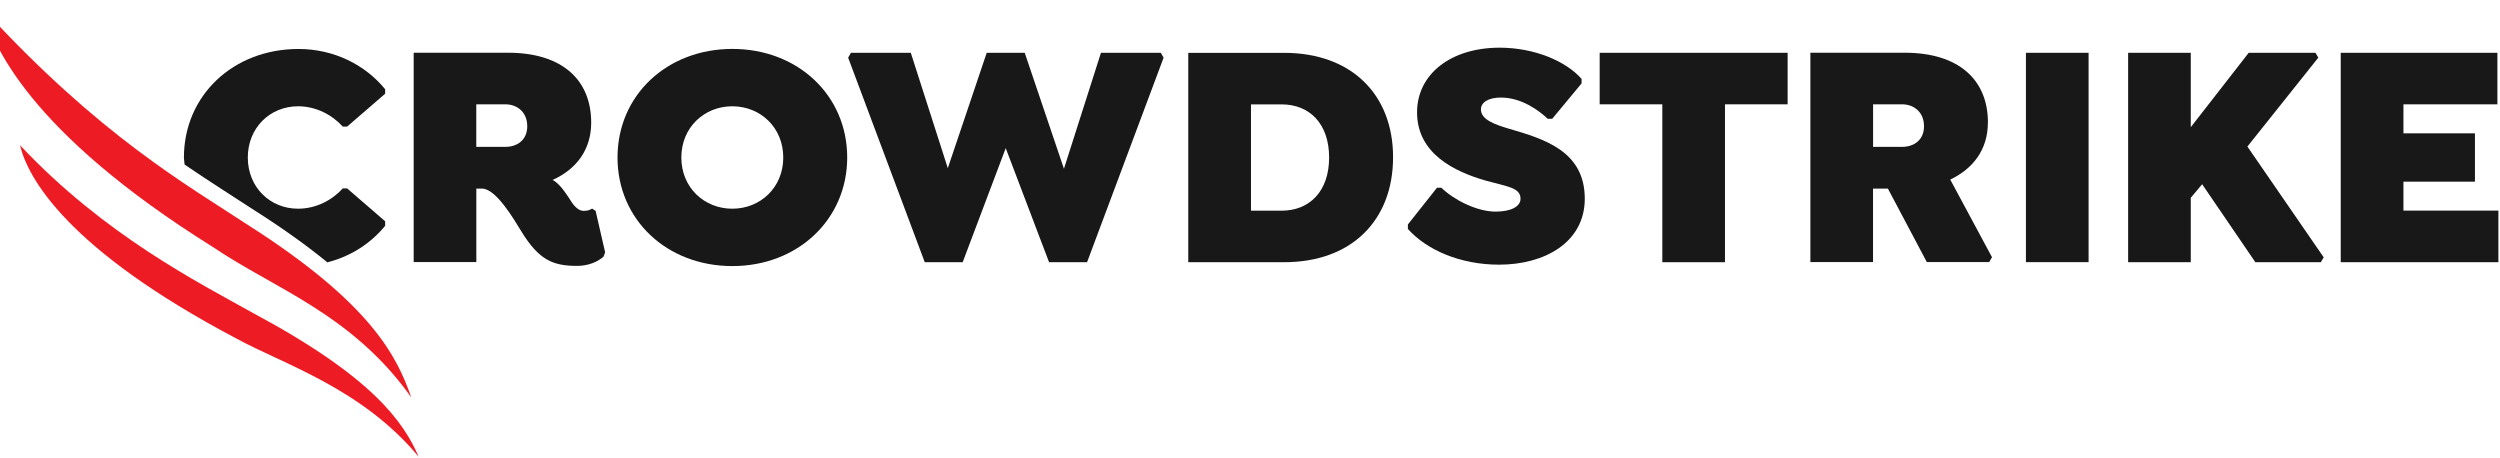
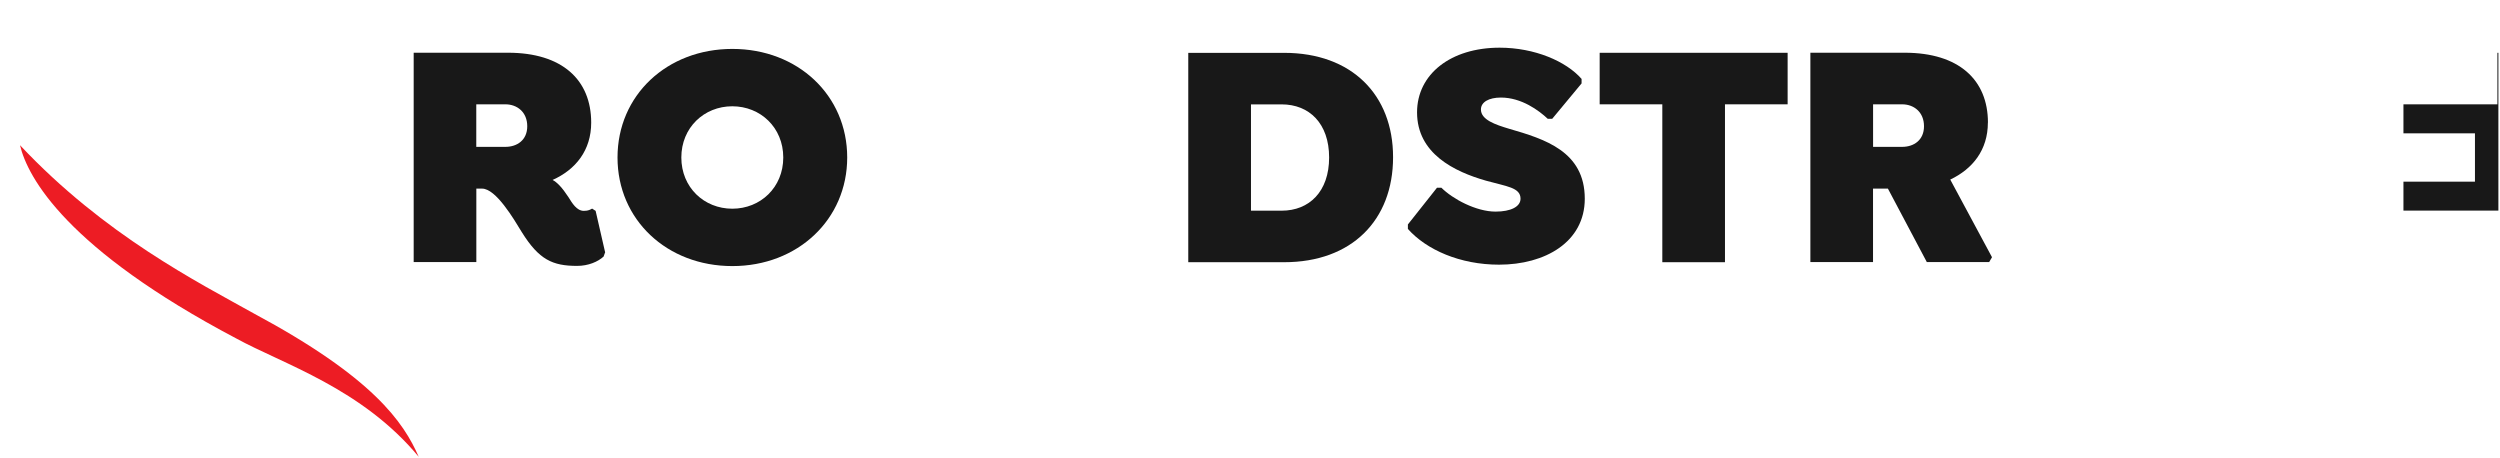
<svg xmlns="http://www.w3.org/2000/svg" width="180" height="33" viewBox="0 0 180 33" fill="none">
  <g clip-path="url(#clip0_876_33758)">
-     <path d="M14.955 16.174C16.049 17.529 17.598 18.498 19.422 18.91C18.191 18.215 16.996 17.529 15.885 16.772C15.557 16.568 15.27 16.373 14.955 16.17M27.731 16.254V15.931L24.995 13.566H24.677C23.924 14.403 22.764 15.027 21.463 15.027C19.435 15.027 17.842 13.474 17.842 11.34C17.842 9.206 19.435 7.652 21.463 7.652C22.76 7.652 23.924 8.276 24.677 9.113H24.995L27.731 6.749V6.426C26.297 4.664 24.039 3.526 21.489 3.526C16.797 3.526 13.242 6.869 13.242 11.344C13.242 11.517 13.282 11.676 13.291 11.849C15.212 13.159 16.908 14.213 18.368 15.174C20.471 16.51 22.171 17.745 23.57 18.888C25.314 18.445 26.726 17.484 27.731 16.258" fill="#181818" />
    <path d="M37.962 9.091C37.962 10.087 37.231 10.574 36.39 10.574H34.292V7.511H36.39C37.231 7.511 37.962 8.068 37.962 9.087M43.566 18.153L42.885 15.182L42.632 15.019C42.495 15.089 42.38 15.182 42.039 15.182C41.517 15.182 41.198 14.625 40.923 14.186C40.467 13.491 40.104 13.119 39.786 12.956C41.45 12.212 42.566 10.822 42.566 8.83C42.566 5.744 40.472 3.796 36.576 3.796H29.785V18.87H34.296V13.58H34.708C35.709 13.58 36.988 15.758 37.581 16.732C38.812 18.702 39.79 19.144 41.548 19.144C42.367 19.144 43.053 18.843 43.46 18.471L43.575 18.148L43.566 18.153Z" fill="#181818" />
    <path d="M56.395 11.34C56.395 13.496 54.753 15.027 52.725 15.027C50.698 15.027 49.056 13.496 49.056 11.34C49.056 9.184 50.698 7.652 52.725 7.652C54.753 7.652 56.395 9.184 56.395 11.34ZM60.999 11.34C60.999 6.864 57.445 3.522 52.73 3.522C48.015 3.522 44.461 6.86 44.461 11.34C44.461 15.82 48.015 19.158 52.73 19.158C57.445 19.158 60.999 15.793 60.999 11.34Z" fill="#181818" />
-     <path d="M83.577 3.801H79.269L76.604 12.15L73.78 3.801H71.044L68.242 12.106L65.577 3.801H61.27L61.066 4.151L66.582 18.879H69.313L72.412 10.667L75.533 18.879H78.269L83.78 4.151L83.577 3.801Z" fill="#181818" />
    <path d="M95.697 11.34C95.697 13.797 94.263 15.169 92.28 15.169H90.071V7.515H92.28C94.263 7.515 95.697 8.883 95.697 11.34ZM100.301 11.318C100.301 6.82 97.318 3.805 92.461 3.805H85.555V18.879H92.461C97.313 18.879 100.301 15.864 100.301 11.318Z" fill="#181818" />
    <path d="M124.198 7.511H128.709V3.801H115.176V7.511H119.687V18.879H124.198V7.511Z" fill="#181818" />
    <path d="M138.528 9.091C138.528 10.087 137.797 10.574 136.956 10.574H134.862V7.511H136.956C137.797 7.511 138.528 8.068 138.528 9.087M143.132 8.83C143.132 5.744 141.033 3.796 137.138 3.796H130.347V18.87H134.858V13.58H135.929L138.731 18.87H143.22L143.424 18.52L140.418 12.929C142.034 12.163 143.127 10.795 143.127 8.825" fill="#181818" />
-     <path d="M150.378 3.801H145.867V18.874H150.378V3.801Z" fill="#181818" />
-     <path d="M161.813 10.552L166.917 4.151L166.714 3.801H161.906L157.736 9.157V3.801H153.225V18.879H157.736V14.239L158.555 13.265L162.384 18.879H167.099L167.307 18.529L161.813 10.552Z" fill="#181818" />
-     <path d="M179.813 7.511V3.801H168.533V18.879H179.884V15.165H173.048V13.08H178.197V9.6H173.048V7.511H179.813Z" fill="#181818" />
+     <path d="M179.813 7.511V3.801H168.533H179.884V15.165H173.048V13.08H178.197V9.6H173.048V7.511H179.813Z" fill="#181818" />
    <path d="M107.933 19.056C111.236 19.056 114.104 17.436 114.104 14.306C114.104 10.897 111.214 10.012 108.659 9.272C107.654 8.971 106.627 8.622 106.627 7.882C106.627 7.347 107.199 7.024 108.066 7.024C109.549 7.024 110.802 7.953 111.439 8.555H111.758L113.874 6.005V5.682C112.759 4.407 110.483 3.433 107.973 3.433C104.463 3.433 102.028 5.333 102.028 8.09C102.028 11.061 104.715 12.358 106.99 13.009C108.473 13.425 109.478 13.496 109.478 14.306C109.478 14.886 108.77 15.236 107.677 15.236C106.287 15.236 104.6 14.332 103.781 13.518H103.462L101.368 16.161V16.484C102.71 17.989 105.127 19.056 107.929 19.056" fill="#181818" />
    <path d="M30.157 32.912C29.064 30.398 26.868 27.175 18.271 22.566C14.305 20.349 7.531 16.94 1.44 10.454C1.993 12.796 4.822 17.94 16.992 24.359C20.36 26.21 26.062 27.95 30.162 32.908" fill="#ED1C24" />
-     <path d="M29.608 28.605C28.572 25.634 26.7 21.831 17.82 16.178C13.499 13.336 7.151 9.759 -1.207 0.64C-0.61 3.097 2.029 9.489 15.336 17.79C19.71 20.765 25.35 22.602 29.608 28.609" fill="#ED1C24" />
  </g>
  <defs>
    <clipPath id="clip0_876_33758">
      <rect width="181.091" height="32.272" fill="white" transform="translate(-1.207 0.64)" />
    </clipPath>
  </defs>
</svg>